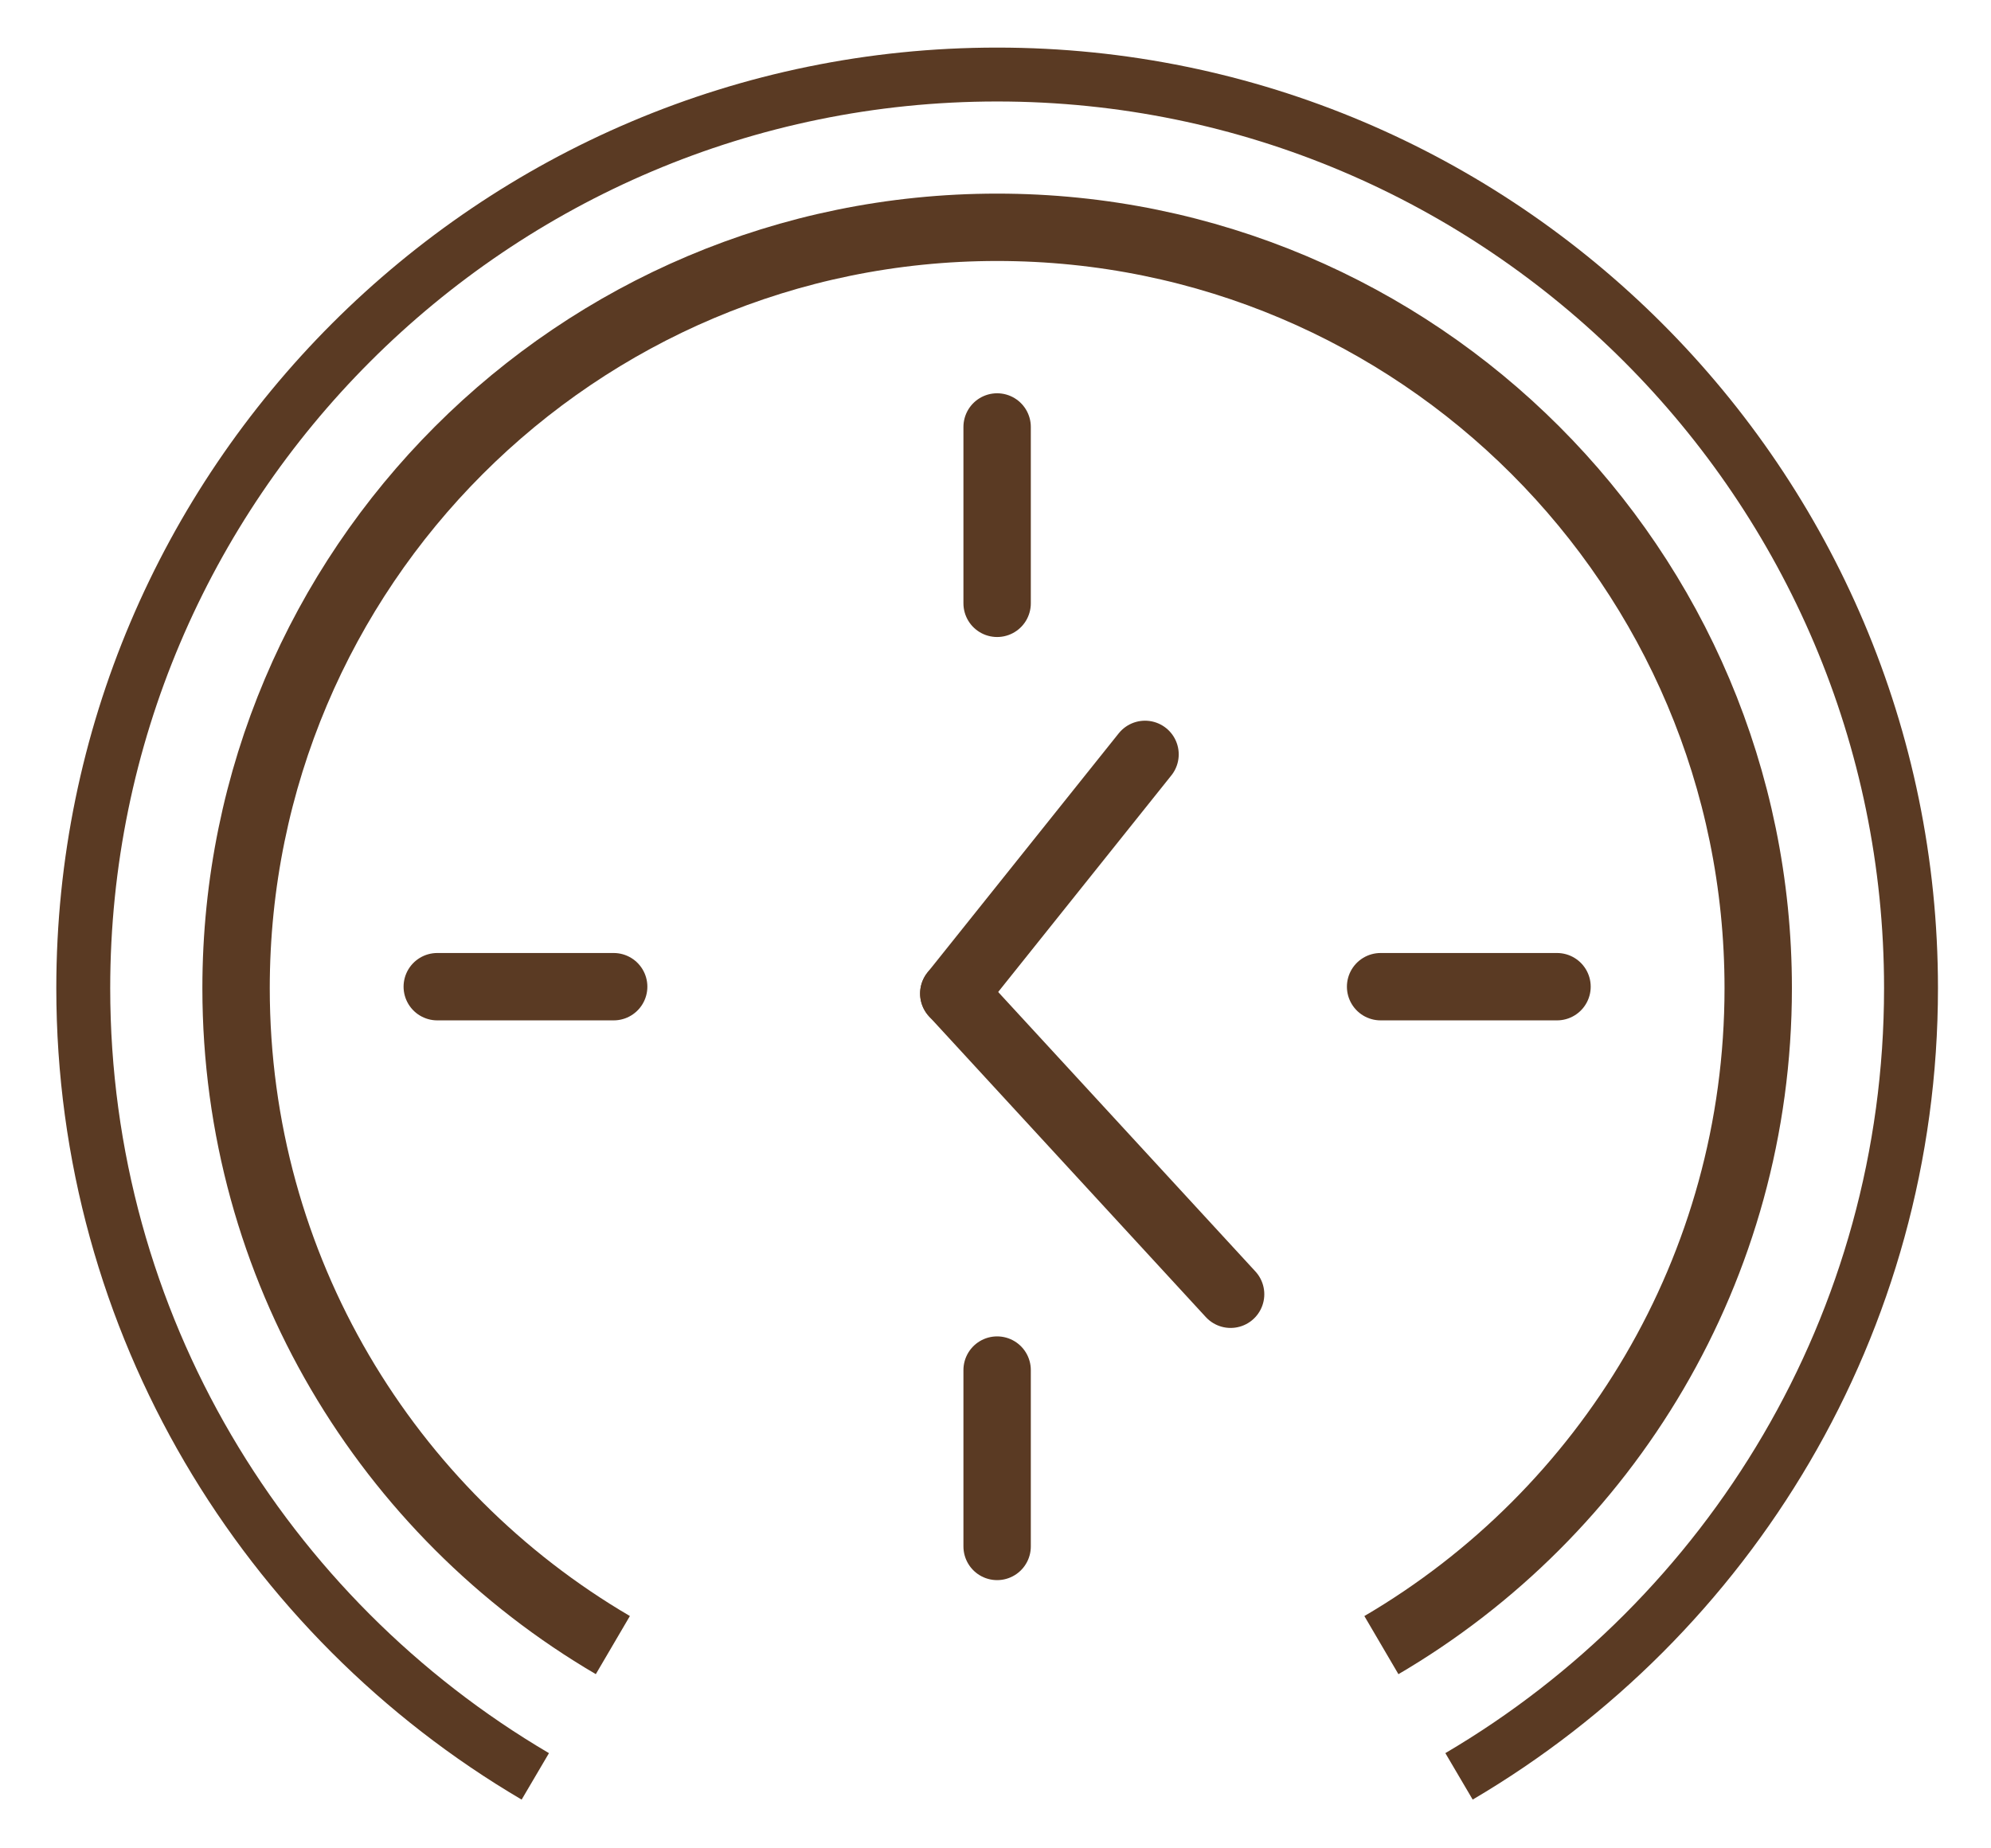
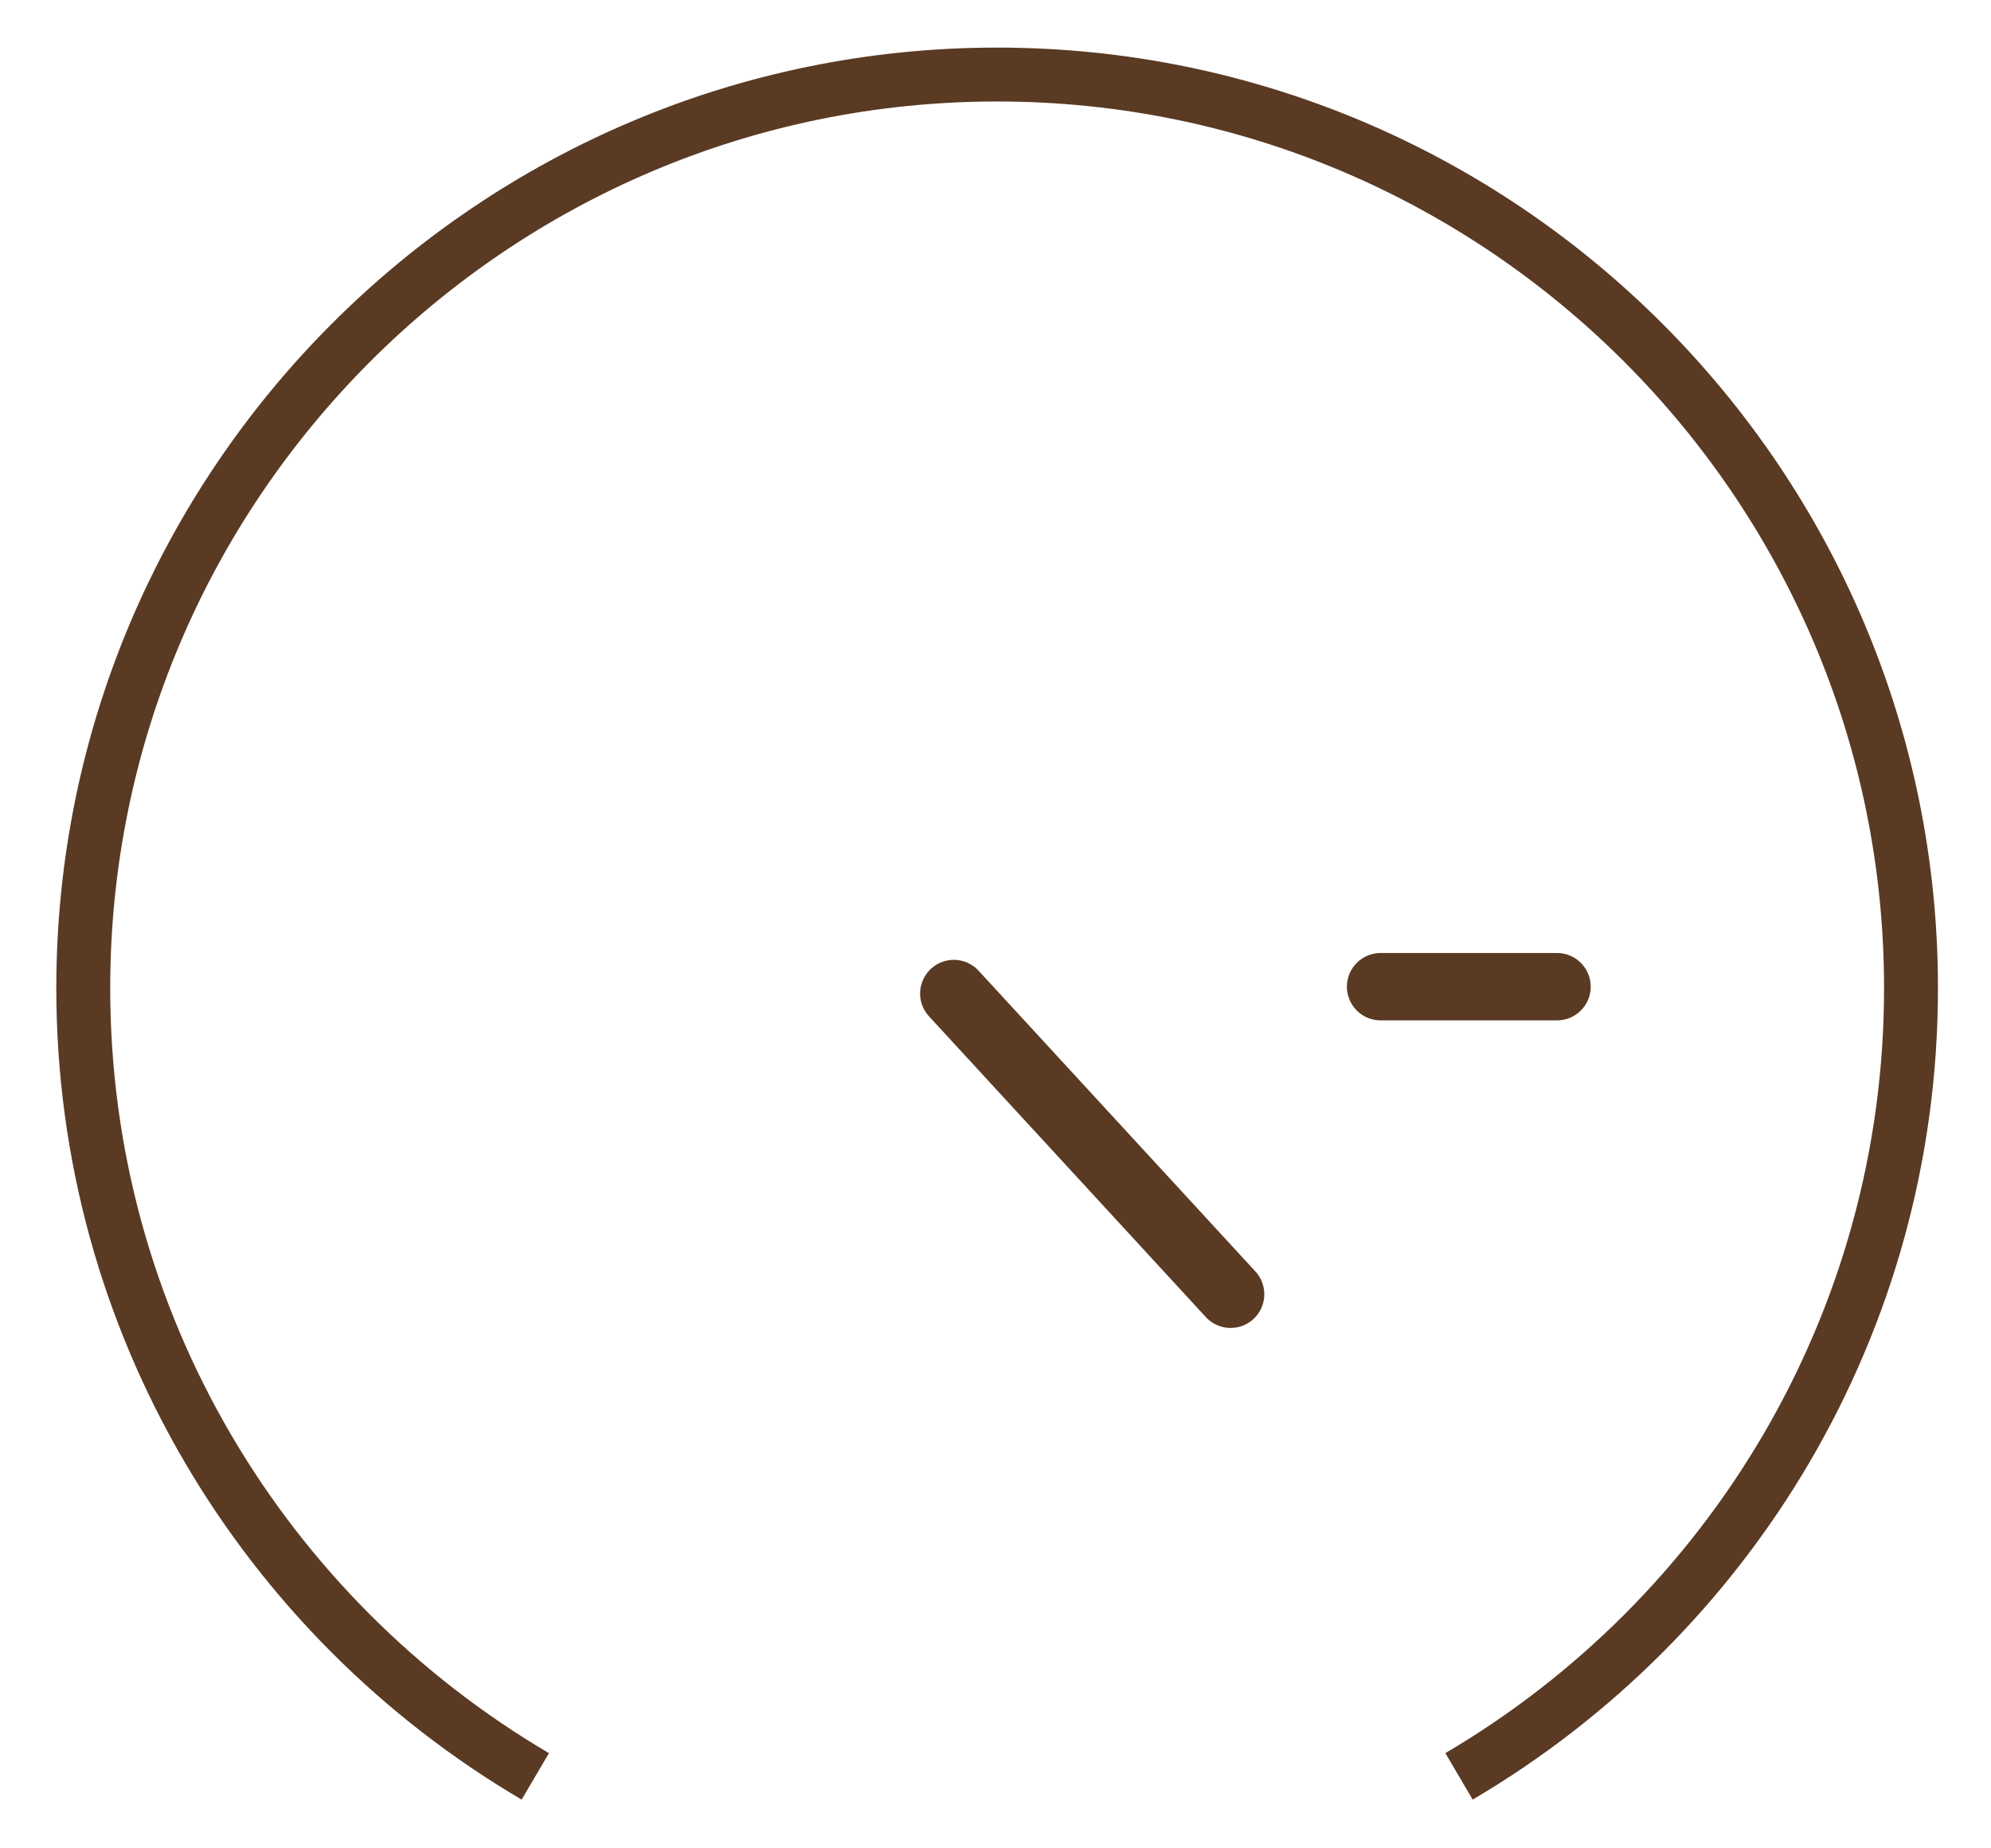
<svg xmlns="http://www.w3.org/2000/svg" version="1.1" id="Слой_1" x="0px" y="0px" width="147.737px" height="137.171px" viewBox="0 0 147.737 137.171" enable-background="new 0 0 147.737 137.171" xml:space="preserve">
  <g>
    <g>
-       <line fill="none" stroke="#5A3A23" stroke-width="5" stroke-linecap="round" stroke-miterlimit="10" x1="70.774" y1="73.74" x2="84.964" y2="55.99" />
      <line fill="none" stroke="#5A3A23" stroke-width="5" stroke-linecap="round" stroke-miterlimit="10" x1="91.314" y1="96.06" x2="70.774" y2="73.74" />
    </g>
-     <line fill="none" stroke="#5A3A23" stroke-width="5" stroke-linecap="round" stroke-miterlimit="10" x1="73.989" y1="31.689" x2="73.989" y2="44.779" />
-     <line fill="none" stroke="#5A3A23" stroke-width="5" stroke-linecap="round" stroke-miterlimit="10" x1="73.989" y1="101.687" x2="73.989" y2="114.777" />
-     <line fill="none" stroke="#5A3A23" stroke-width="5" stroke-linecap="round" stroke-miterlimit="10" x1="32.446" y1="73.232" x2="45.536" y2="73.232" />
    <line fill="none" stroke="#5A3A23" stroke-width="5" stroke-linecap="round" stroke-miterlimit="10" x1="102.444" y1="73.232" x2="115.534" y2="73.232" />
  </g>
  <g>
    <path fill="none" stroke="#5A3A23" stroke-width="4" stroke-miterlimit="10" d="M39.721,131.843   C19.667,120.05,6.178,98.242,6.178,73.343c0-37.391,30.42-67.811,67.812-67.811s67.812,30.42,67.812,67.811   c0,24.898-13.486,46.705-33.539,58.498" />
-     <path fill="none" stroke="#5A3A23" stroke-width="5" stroke-miterlimit="10" d="M45.475,122.099   c-16.727-9.803-27.958-27.967-27.958-48.756c0-31.188,25.284-56.473,56.473-56.473s56.474,25.285,56.474,56.473   c0,20.789-11.233,38.955-27.961,48.758" />
  </g>
</svg>